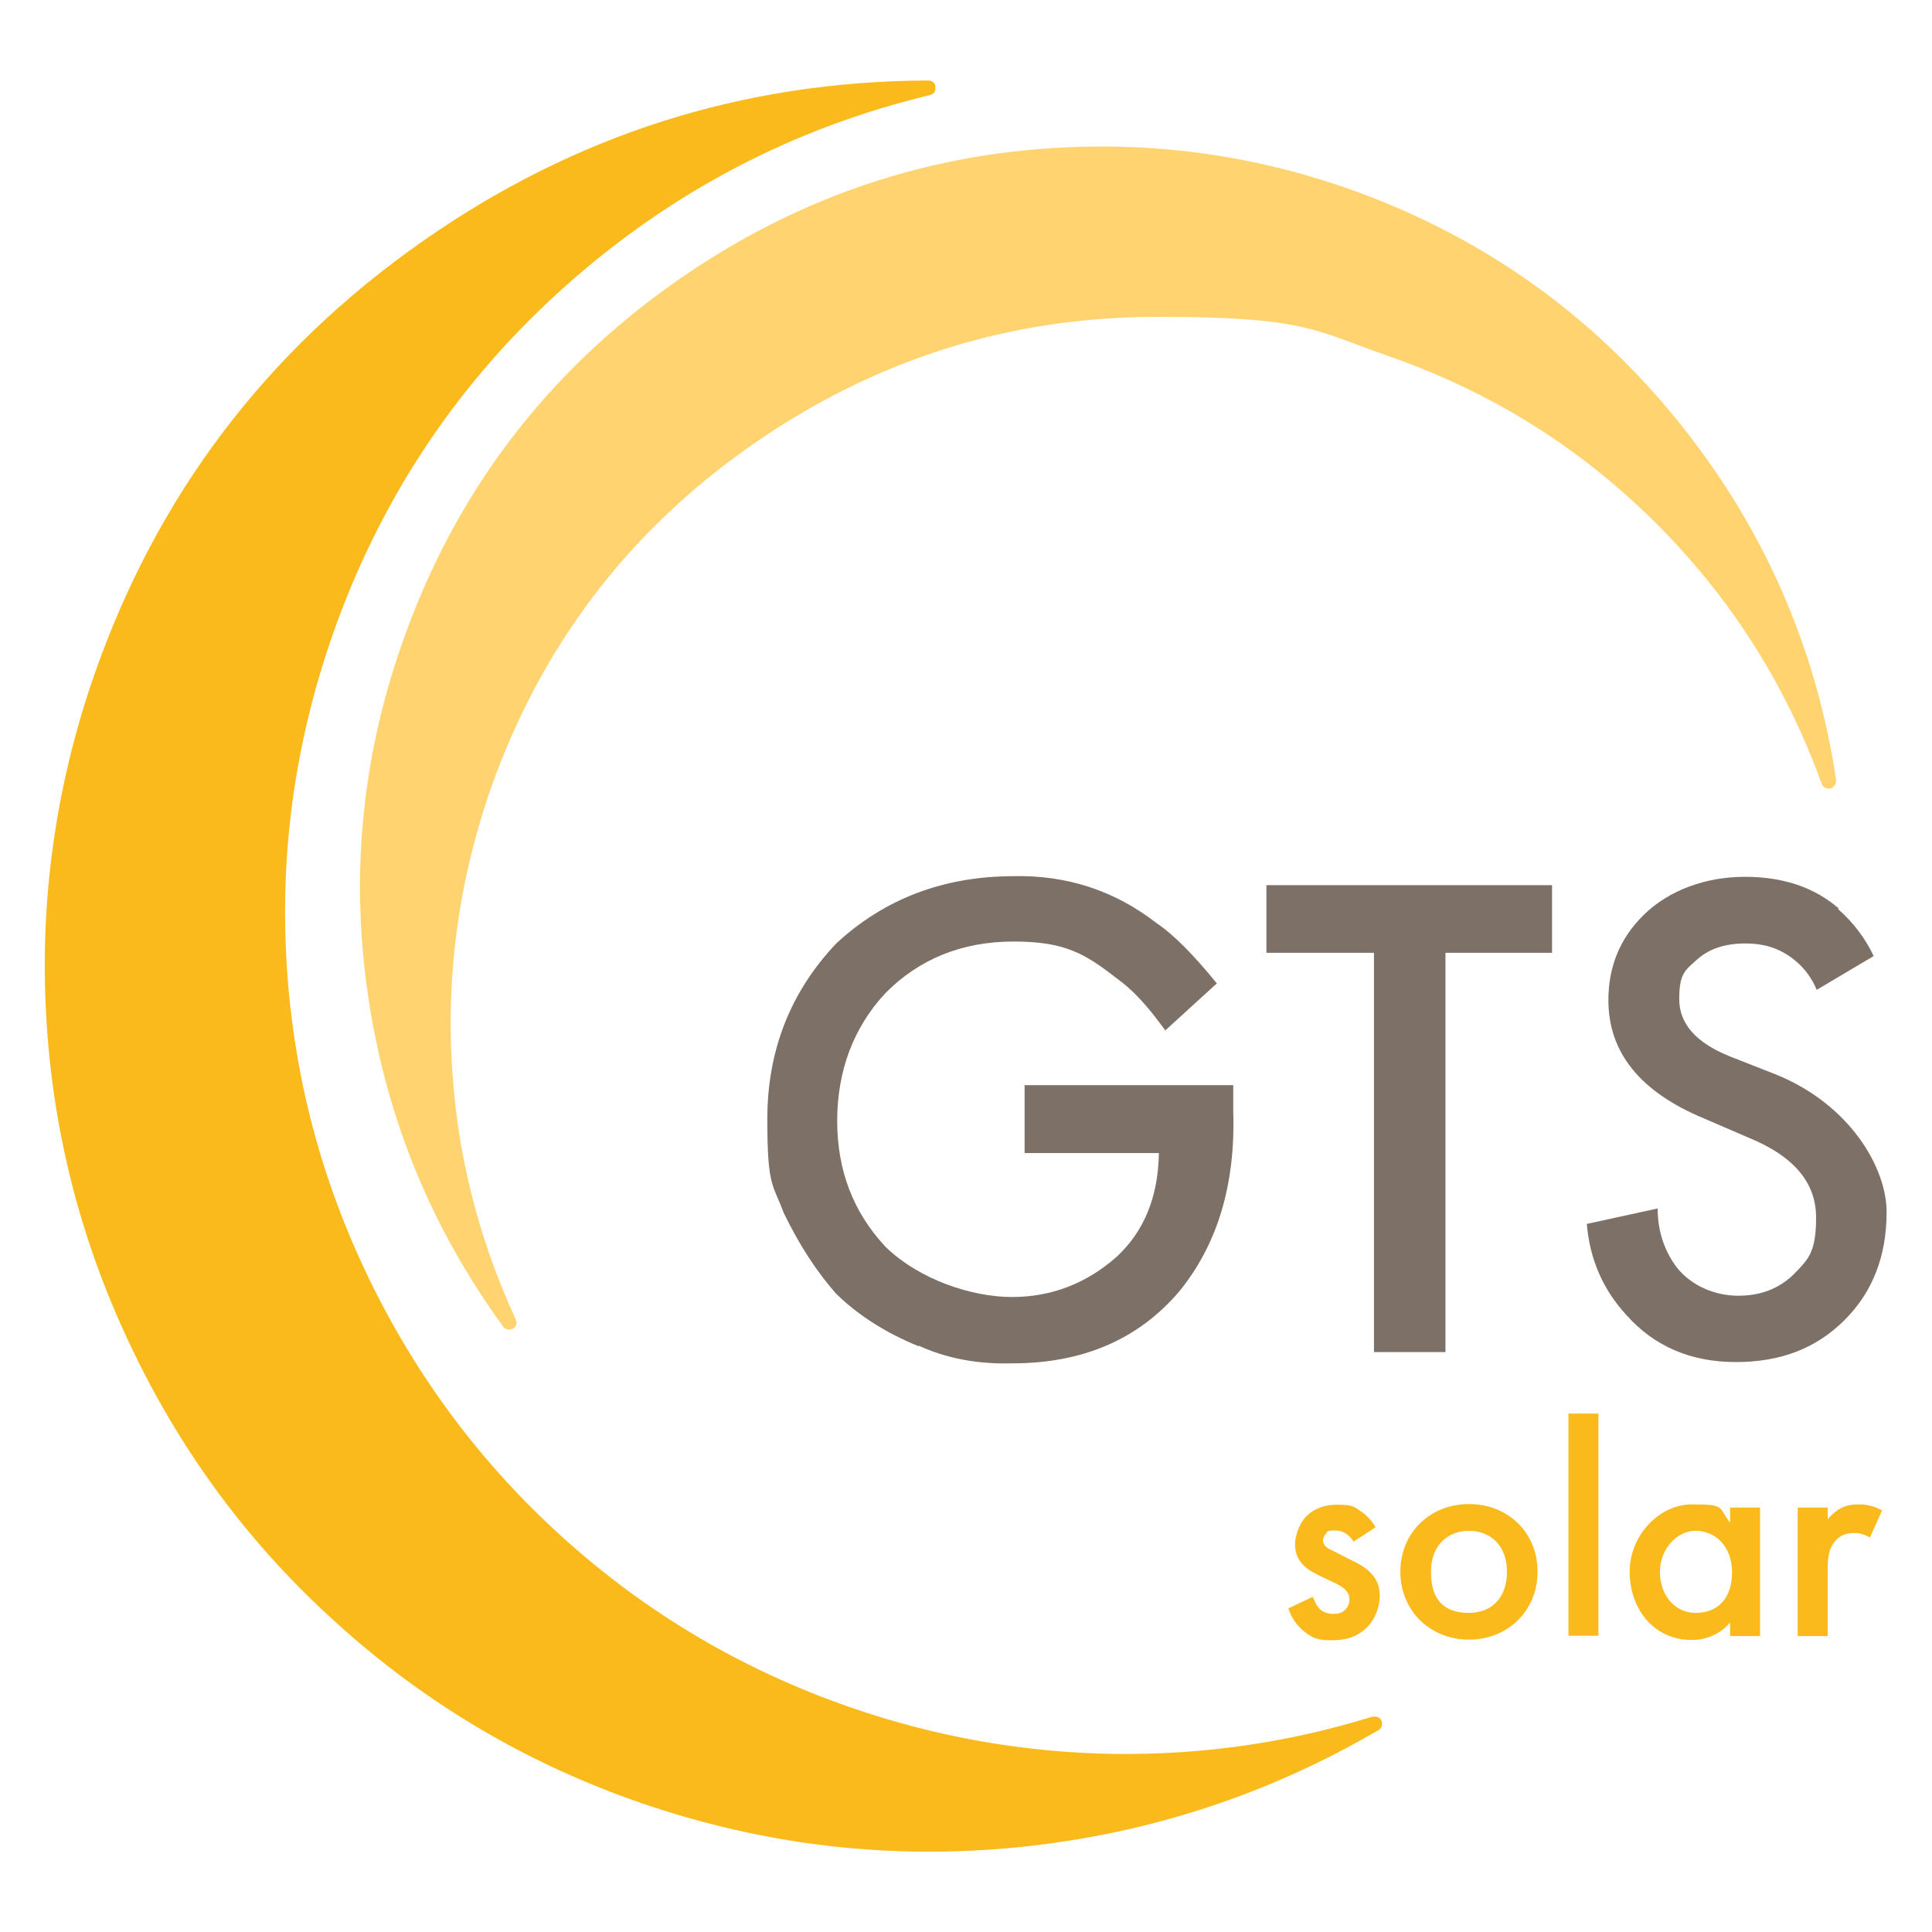
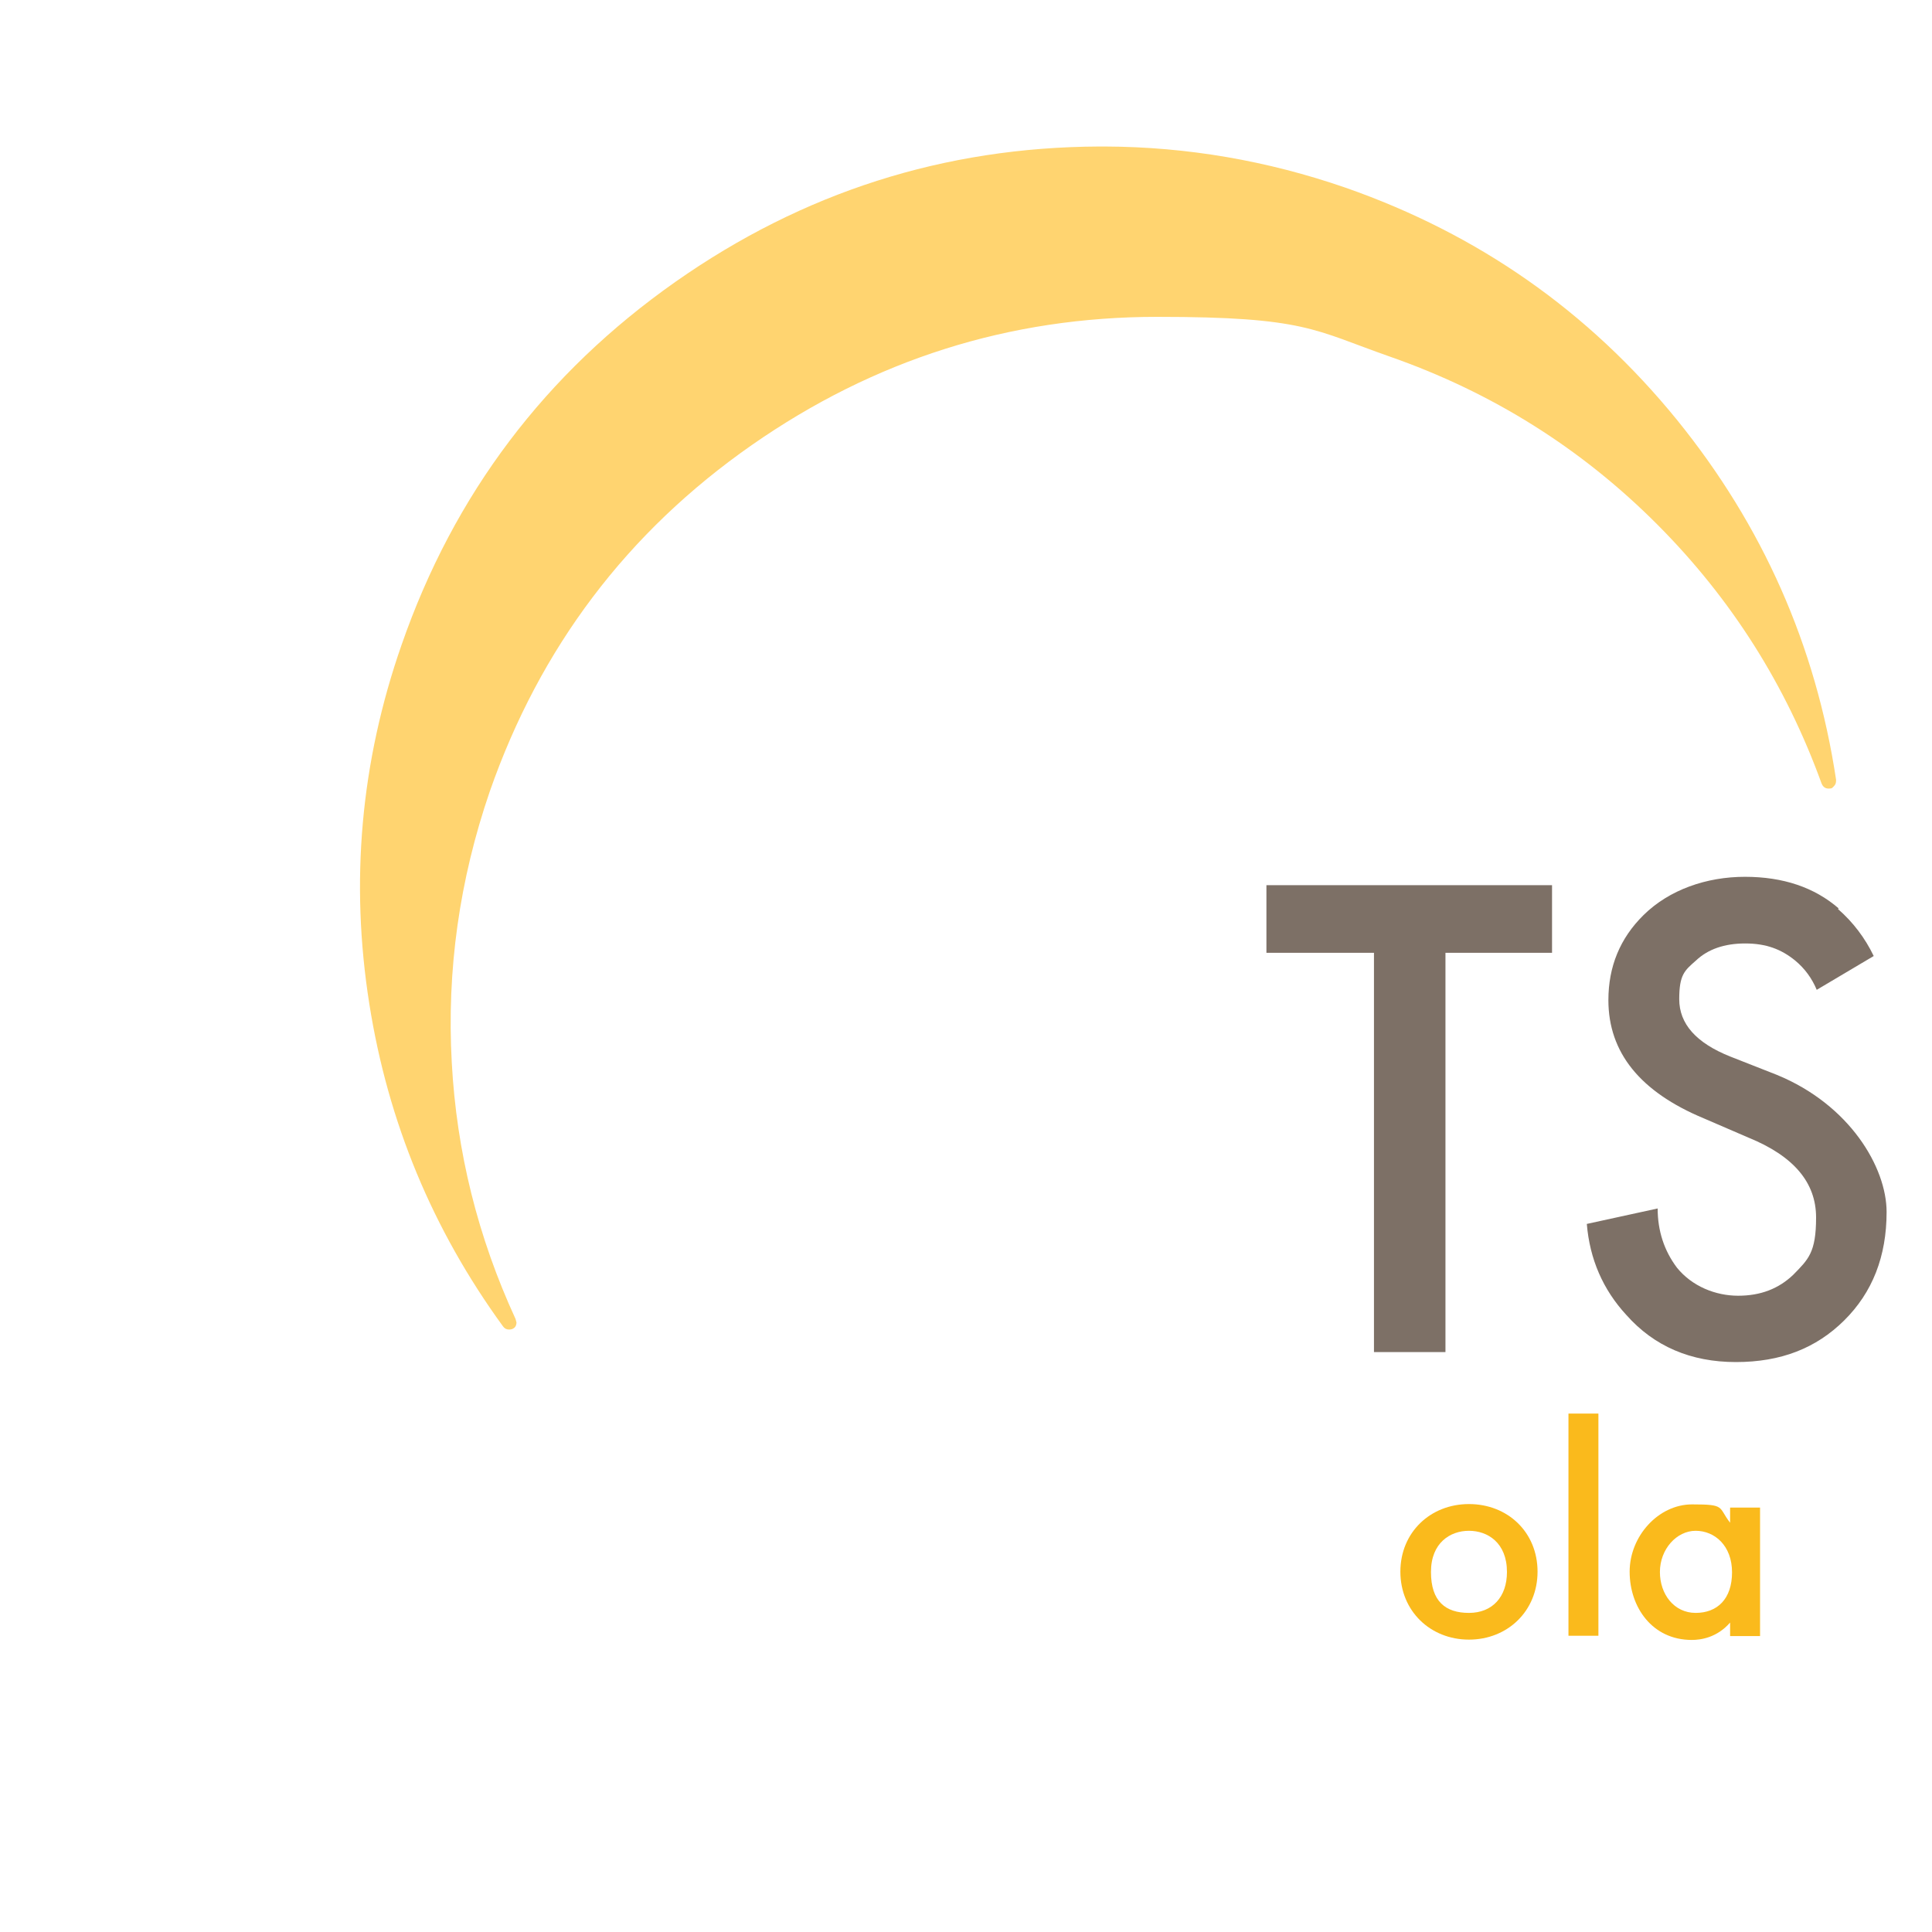
<svg xmlns="http://www.w3.org/2000/svg" id="Calque_1" data-name="Calque 1" version="1.1" viewBox="0 0 600 600">
  <defs>
    <style>
      .cls-1 {
        fill: #ffd470;
      }

      .cls-1, .cls-2, .cls-3 {
        stroke-width: 0px;
      }

      .cls-2 {
        fill: #faba1c;
      }

      .cls-3 {
        fill: #7d7066;
      }
    </style>
  </defs>
  <path class="cls-3" d="M571,282.1c-7.5-6.5-17.2-9.8-29.1-9.8s-23.5,4-31.5,11.9c-7.3,7.2-10.9,16-10.9,26.4,0,16.3,9.9,28.5,29.6,36.7l13.9,6c14,5.7,21,13.9,21,24.8s-2.4,13-7.1,17.8c-4.5,4.3-10.1,6.5-17.1,6.5s-14.3-2.9-19-8.7c-4-5.3-6-11.5-6-18.4l-22,4.8c.9,10.9,5,20.4,12.3,28.3,8.6,9.7,20,14.6,34,14.6s24.9-4.3,33.6-12.9c8.8-8.7,13.2-19.9,13.2-33.7s-11.4-33.3-34.1-42.6l-14.5-5.7c-10.5-4.2-15.8-10.1-15.8-17.8s1.7-8.9,5.2-12c3.7-3.5,8.8-5.3,15.3-5.3s11.2,1.8,15.5,5.3c3,2.5,5.2,5.5,6.7,9.1l17.7-10.5c-2.7-5.6-6.4-10.5-11.1-14.6" />
  <polygon class="cls-3" points="482 295.9 482 274.9 393.3 274.9 393.3 295.9 426.7 295.9 426.7 419.9 448.9 419.9 448.9 295.9 482 295.9" />
-   <path class="cls-3" d="M314.9,272.1c-21.8,0-40.2,7-55.2,20.9-14.2,15-21.4,33.2-21.4,54.5s1.7,20,5.1,29.2h0c4.8,9.9,10.2,18.2,16.2,25,6.8,6.7,15.4,12.2,25.7,16.4v-.2c8.7,4,18.4,5.8,29.1,5.5h0c21.8,0,39.1-7.4,51.8-22.3,11.9-14.6,17.5-33.2,16.8-55.8v-8.3h-64.8v21.1h41.7c-.2,13.6-4.6,24.3-13.1,32.2h0c-9.4,8.3-20.3,12.5-32.5,12.5s-28.6-5.2-39.3-15.6h0c-10-10.7-15-23.7-15-39.1s5-29,15-39.7h0c10.5-10.6,23.8-16,39.8-16s22.2,3.8,32.1,11.5h0c4.2,3,8.6,7.5,13.2,13.7l1.8,2.4,16-14.6c-7.3-9-13.6-15.3-18.7-18.7-13-10.1-27.9-15-44.6-14.6" />
  <path class="cls-1" d="M343.3,45.5h-1.9c-48.2.2-92,14.2-131.6,42-40.4,28.4-68.8,65.9-85.1,112.8-12.7,36.4-16,73.6-10,111.5,5.8,36.7,19.6,70,41.5,100.1.5.7,1.1,1,1.9,1s1.2-.2,1.7-.6c.4-.4.6-1,.6-1.6l-.3-1.1c-11.7-25.4-18.3-51.9-19.8-79.6-1.6-28.7,2.4-56.8,11.8-84.2,15.6-44.7,42.7-80.6,81.4-107.6,38-26.5,79.9-39.8,125.9-39.8s48.7,4.1,72.1,12.3c31.8,11.1,59.6,28.5,83.3,52.3,22.9,23,39.8,49.7,50.9,80.3.4,1,1.1,1.6,2.2,1.6s1.1-.2,1.6-.7c.5-.5.7-1,.7-1.7v-.4c-6.3-41.7-22.8-78.9-49.4-111.7-27.4-33.7-61.7-57.7-102.9-72.1-24.3-8.4-49.2-12.7-74.7-12.8" />
-   <path class="cls-2" d="M288.8,29.5c1.2-.3,1.7-1,1.7-2.2s-.2-1.2-.6-1.7c-.4-.4-1-.6-1.7-.6-57.5.2-109.9,16.9-157.2,50.1-48.3,33.9-82.3,78.7-101.8,134.7-12.2,35.2-17.1,71.3-14.7,108.2,2.3,35.6,11.3,69.6,27,101.9,15.6,32.3,36.6,60.4,63.2,84.3,27.4,24.8,58.8,43.4,94,55.6,38.8,13.4,78.5,18,119.2,13.7,39.2-4.2,76-16.2,110.2-36.2.7-.4,1.1-1.1,1.1-1.9s-.2-1.2-.6-1.7c-.4-.4-1-.6-1.6-.6h-.7c-26.1,8.1-52.7,11.9-79.9,11.6-28.1-.4-55.6-5.2-82.4-14.5-33.4-11.6-63.2-29.2-89.3-52.8-25.1-22.7-45.1-49.4-60-80.1-14.9-30.7-23.4-62.9-25.6-96.8-2.3-35.1,2.4-69.3,14-102.8,14.9-42.8,39.2-79.3,73-109.3,32.7-29,70.3-48.7,112.8-58.9" />
-   <path class="cls-2" d="M420.3,478.7c-.9-1.5-2.7-3.4-5.7-3.4s-2.3.5-2.8,1c-.5.5-.9,1.2-.9,2.1s.5,1.7,1.3,2.3c.6.4,1.1.6,3.1,1.6l4.7,2.4c2.1,1,4.1,2.1,5.6,3.7,2.2,2.2,2.9,4.6,2.9,7.4s-1.3,6.7-3.5,9.1c-3.1,3.4-7,4.5-11.2,4.5s-5.8-.4-8.6-2.6c-2.3-1.7-4.2-4.5-5.1-7.3l7.6-3.6c.5,1.3,1.3,3,2.2,3.8.6.6,1.9,1.5,4.1,1.5s2.9-.5,3.8-1.3c.8-.8,1.3-2,1.3-3.1s-.4-2.1-1.2-3c-1.1-1.1-2.5-1.8-4-2.5l-3.4-1.6c-1.8-.9-4-1.9-5.5-3.4-2.1-2-2.8-4.2-2.8-6.7s1.2-6.3,3.3-8.5c1.8-1.9,4.8-3.8,9.8-3.8s5.1.6,7.4,2.1c1.3.9,3.1,2.4,4.5,4.9l-6.9,4.5Z" />
  <path class="cls-2" d="M468,488.2c0-9.1-6-12.8-11.8-12.8s-11.8,3.7-11.8,12.8,4.5,12.7,11.8,12.7,11.8-5,11.8-12.7M477.5,488.1c0,12.2-9.3,21.1-21.3,21.1s-21.3-8.9-21.3-21.1,9.3-21,21.3-21,21.3,8.7,21.3,21" />
  <rect class="cls-2" x="487.1" y="439" width="9.3" height="69" />
  <path class="cls-2" d="M515.5,488.2c0,6.9,4.4,12.7,11.1,12.7s11.3-4.3,11.3-12.6-5.4-12.9-11.3-12.9-11.1,5.7-11.1,12.8M537.3,468.2h9.3v39.9h-9.3v-4.2c-4.1,4.7-9.1,5.4-11.9,5.4-12.3,0-19.3-10.2-19.3-21.2s8.9-20.9,19.4-20.9,8,.8,11.8,5.7v-4.6Z" />
-   <path class="cls-2" d="M558.3,468.2h9.3v3.6c1-1.2,2.6-2.6,3.9-3.3,1.8-1,3.6-1.3,5.7-1.3s4.7.4,7.3,1.9l-3.8,8.4c-2.1-1.3-3.8-1.4-4.7-1.4-2,0-4,.3-5.8,2.2-2.6,2.7-2.6,6.5-2.6,9.2v20.6h-9.3v-39.9Z" />
</svg>